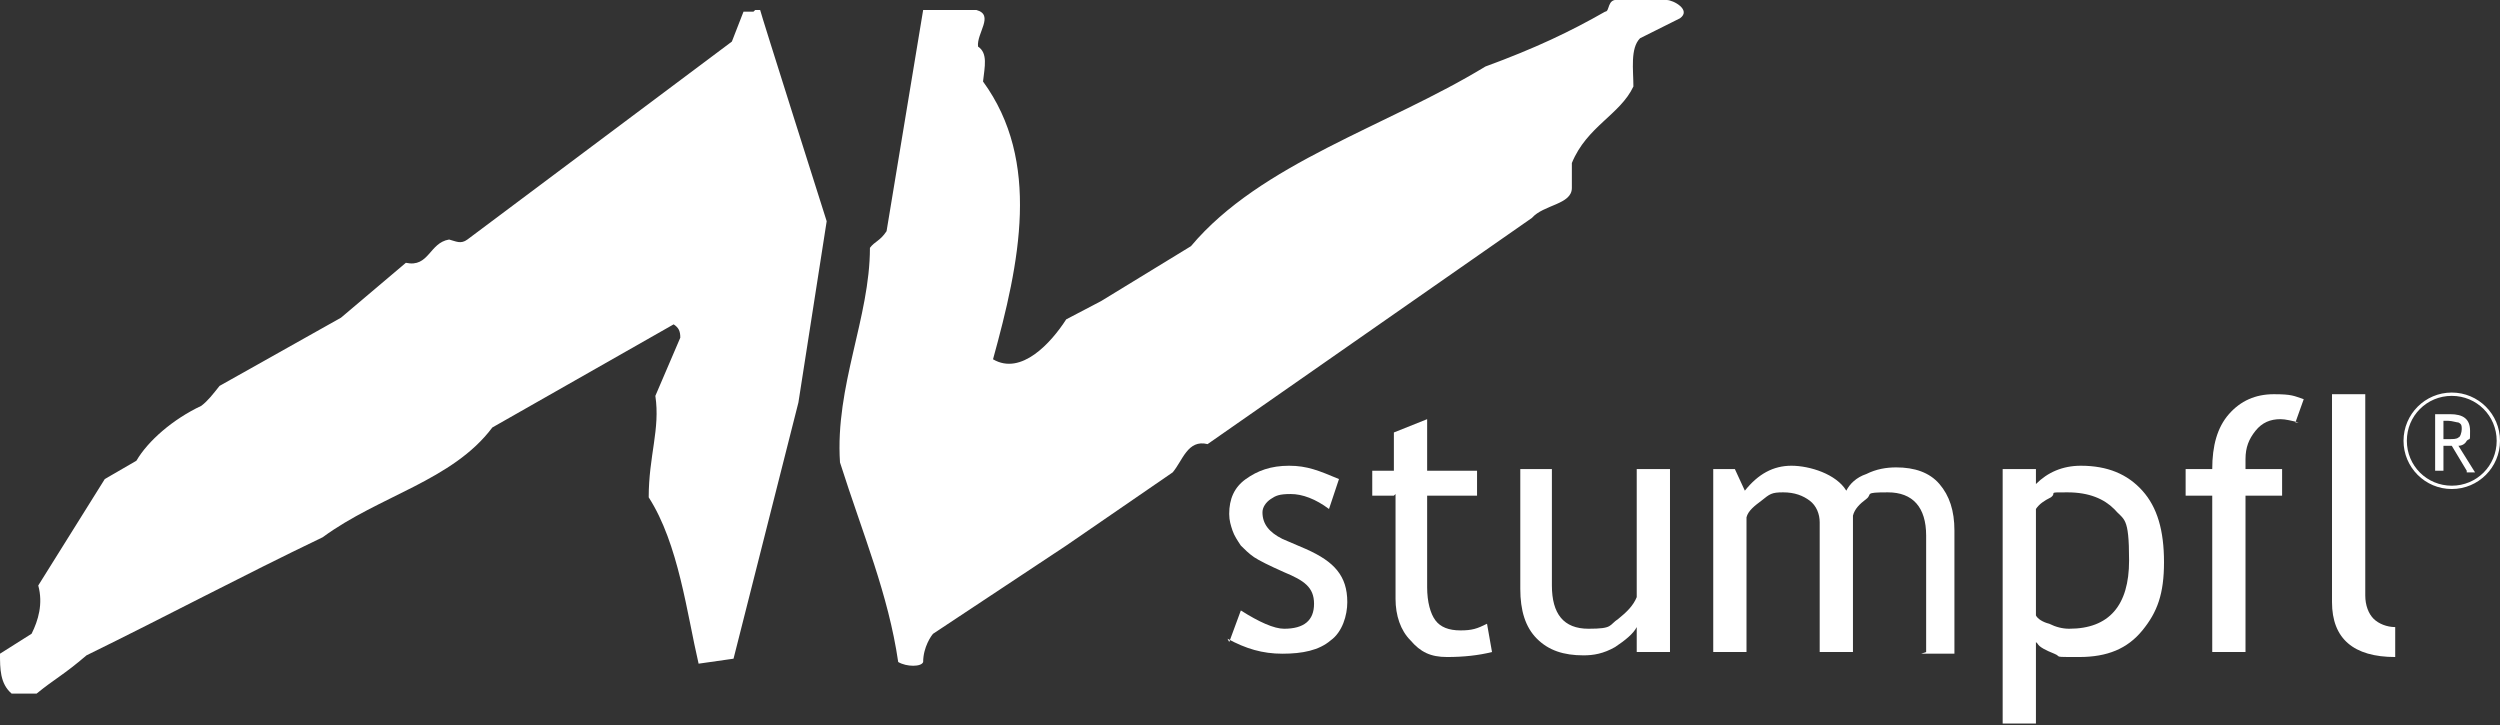
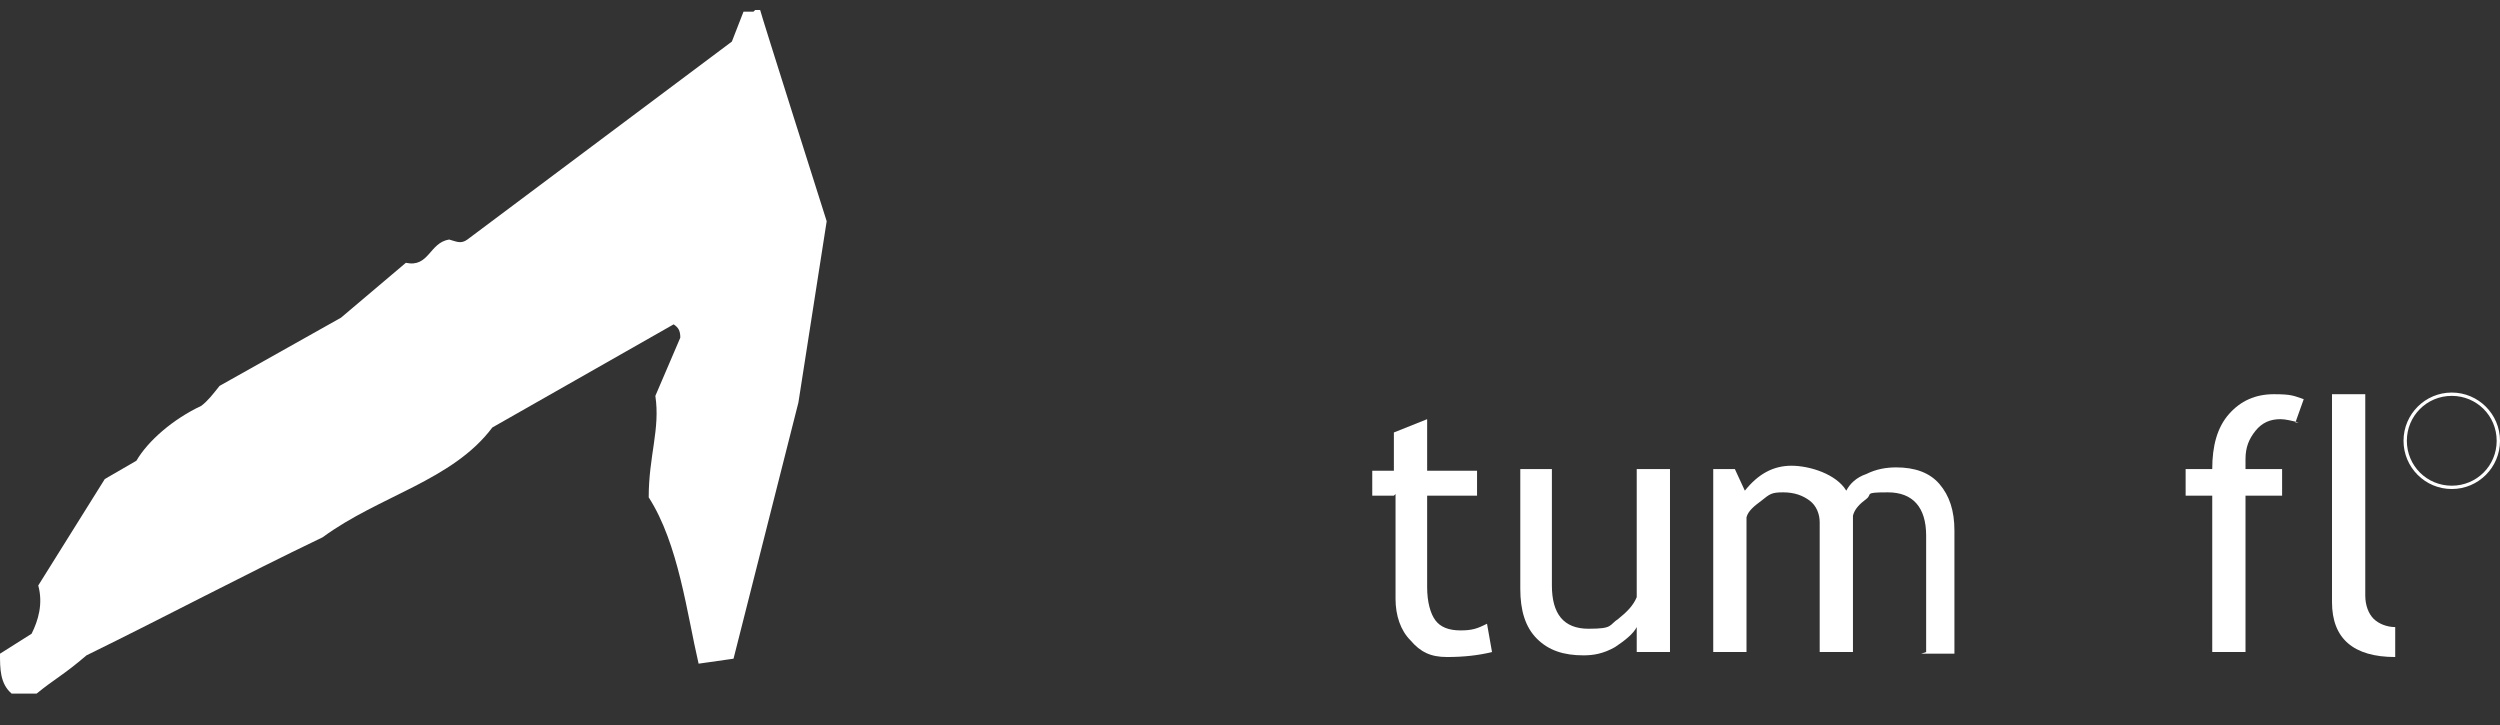
<svg xmlns="http://www.w3.org/2000/svg" version="1.1" viewBox="0 0 150.3 43.6">
  <rect x="0" y="0" width="150.3" height="43.6" fill="#333333" stroke="none" />
  <defs>
    <style>
      .cls-1 {
        fill-rule: evenodd;
      }

      .cls-1, .cls-2 {
        fill: #fff;
      }
    </style>
  </defs>
  <g>
    <g id="Ebene_1">
      <g>
        <g>
          <g>
            <path class="cls-1" d="M45.4.6h.3c0,.1,4,12.7,4,12.7l-1.7,10.9-3.9,15.4-2.1.3c-.7-3-1.2-7.2-3-10,0-2.5.7-4.1.4-6.1l1.5-3.5c0-.4-.1-.6-.4-.8l-10.9,6.2c-2.4,3.2-6.8,4.1-10.2,6.6-5,2.4-9.3,4.7-14.2,7.1-1.4,1.2-1.9,1.4-3,2.3H.7c-.7-.6-.7-1.5-.7-2.4l1.9-1.2c.4-.8.7-1.8.4-2.9l4-6.4,1.9-1.1c.7-1.2,2.2-2.5,3.9-3.3.4-.3.7-.7,1.1-1.2l7.3-4.1,3.9-3.3c1.4.3,1.4-1.2,2.6-1.4.4.1.7.3,1.1,0l15.9-11.9.7-1.8h.6Z" />
-             <path class="cls-1" d="M97.4,0h2.8c.4,0,1.5.6.8,1.1l-2.4,1.2c-.6.6-.4,1.9-.4,2.9-.8,1.7-2.8,2.4-3.7,4.6v1.5c0,1-1.7,1-2.4,1.8l-19.5,13.6c-1.2-.3-1.5,1-2.1,1.7l-6.4,4.4-8,5.3c-.1.1-.6.8-.6,1.7-.1.3-1,.3-1.5,0-.6-4.1-2.1-7.6-3.5-12-.3-4.6,1.8-8.7,1.8-12.9.3-.4.6-.4,1-1l2.2-13.3h3.2c1.1.3,0,1.4.1,2.2.6.4.4,1.2.3,2.1,3.5,4.8,2.2,10.9.6,16.7,1.7,1,3.5-1,4.4-2.4l2.1-1.1,5.4-3.3c4.2-5,11.8-7.2,17.7-10.8,3-1.1,5.1-2.1,7.2-3.3.3,0,.1-.8.8-.7h0Z" />
          </g>
          <g>
-             <path class="cls-2" d="M73.9,38.6l.7-1.9c1.1.7,2,1.1,2.6,1.1,1.2,0,1.8-.5,1.8-1.5s-.6-1.4-1.8-1.9c-.9-.4-1.5-.7-1.8-.9-.3-.2-.6-.5-.8-.7-.2-.3-.4-.6-.5-.9-.1-.3-.2-.6-.2-1,0-.9.3-1.6,1-2.1.7-.5,1.5-.8,2.6-.8s1.8.3,3,.8l-.6,1.8c-.8-.6-1.6-.9-2.3-.9s-.9.1-1.2.3c-.3.2-.5.5-.5.8,0,.7.4,1.2,1.2,1.6l1.4.6c.9.4,1.5.8,1.9,1.3.4.5.6,1.1.6,1.9s-.3,1.8-1,2.3c-.7.6-1.7.8-2.9.8-1.2,0-2.2-.3-3.3-.9Z" />
            <path class="cls-2" d="M83.8,29.8h-1.3v-1.5h1.3v-2.3l2-.8v3.1h3v1.5h-3v5.5c0,.9.2,1.6.5,2,.3.4.8.6,1.5.6s1-.1,1.6-.4l.3,1.7c-.8.2-1.7.3-2.7.3s-1.6-.3-2.2-1c-.6-.6-.9-1.5-.9-2.5v-6.3h0Z" />
            <path class="cls-2" d="M93.3,28.2v7c0,1.7.7,2.6,2.2,2.6s1.2-.2,1.8-.6c.5-.4.9-.8,1.1-1.3v-7.7h2v11h-2v-1.5c-.2.4-.7.8-1.3,1.2-.7.4-1.3.5-1.9.5-1.2,0-2.1-.3-2.8-1s-1-1.7-1-3v-7.2s2,0,2,0Z" />
            <path class="cls-2" d="M115.8,39.2v-7c0-1.7-.8-2.6-2.3-2.6s-.9.1-1.3.4c-.4.3-.7.6-.8,1v8.2h-2v-7.8c0-.5-.2-1-.6-1.3-.4-.3-.9-.5-1.6-.5s-.8.1-1.3.5c-.4.3-.8.6-.9,1v8.1h-2v-11h1.3l.6,1.3c.8-1,1.7-1.5,2.8-1.5s2.7.5,3.3,1.5c.2-.4.6-.8,1.2-1,.6-.3,1.2-.4,1.8-.4,1.1,0,2,.3,2.6,1,.6.7.9,1.6.9,2.8v7.4h-2Z" />
-             <path class="cls-2" d="M122.4,38.6v4.9h-2v-15.3h2v.9c.7-.7,1.6-1.1,2.7-1.1,1.6,0,2.8.5,3.7,1.5.9,1,1.3,2.4,1.3,4.3s-.4,3-1.3,4.1c-.9,1.1-2.1,1.6-3.8,1.6s-1,0-1.5-.2c-.5-.2-.9-.4-1-.6ZM122.4,30.6v6.4c.1.2.4.4.8.5.4.2.8.3,1.2.3,2.4,0,3.6-1.4,3.6-4.1s-.3-2.4-.9-3.1c-.6-.6-1.5-1-2.8-1s-.6,0-1,.3c-.4.2-.7.4-.9.7Z" />
            <path class="cls-2" d="M138.2,25.4c-.4-.1-.8-.2-1.1-.2-.6,0-1.1.2-1.5.7-.4.5-.6,1-.6,1.7s0,.4,0,.6h2.2v1.6h-2.2v9.4h-2v-9.4h-1.6v-1.6h1.6c0-1.4.3-2.5,1-3.3s1.6-1.2,2.7-1.2,1.2.1,1.8.3l-.5,1.4Z" />
            <path class="cls-2" d="M140.2,36.1v-12.4h2v12.1c0,.6.2,1.1.5,1.4.3.3.8.5,1.3.5v1.8c-2.5,0-3.8-1.1-3.8-3.3Z" />
          </g>
        </g>
        <g>
-           <path class="cls-2" d="M148.3,28.3l-.9-1.5c-.1,0-.3,0-.5,0v1.5h-.5v-3.4s.1,0,.4,0c.2,0,.4,0,.5,0,.8,0,1.2.3,1.2,1s0,.4-.2.6c-.1.2-.3.3-.5.3l1,1.6h-.5ZM146.9,25.3v1.1c.1,0,.2,0,.3,0,.3,0,.5,0,.6-.1.1,0,.2-.3.2-.5s0-.3-.2-.4c-.1,0-.4-.1-.6-.1,0,0-.1,0-.3,0Z" />
          <path class="cls-2" d="M147.4,29.4c-1.6,0-2.9-1.3-2.9-2.9s1.3-2.9,2.9-2.9,2.9,1.3,2.9,2.9-1.3,2.9-2.9,2.9ZM147.4,23.8c-1.5,0-2.7,1.2-2.7,2.7s1.2,2.7,2.7,2.7,2.7-1.2,2.7-2.7-1.2-2.7-2.7-2.7Z" />
        </g>
      </g>
    </g>
  </g>
</svg>